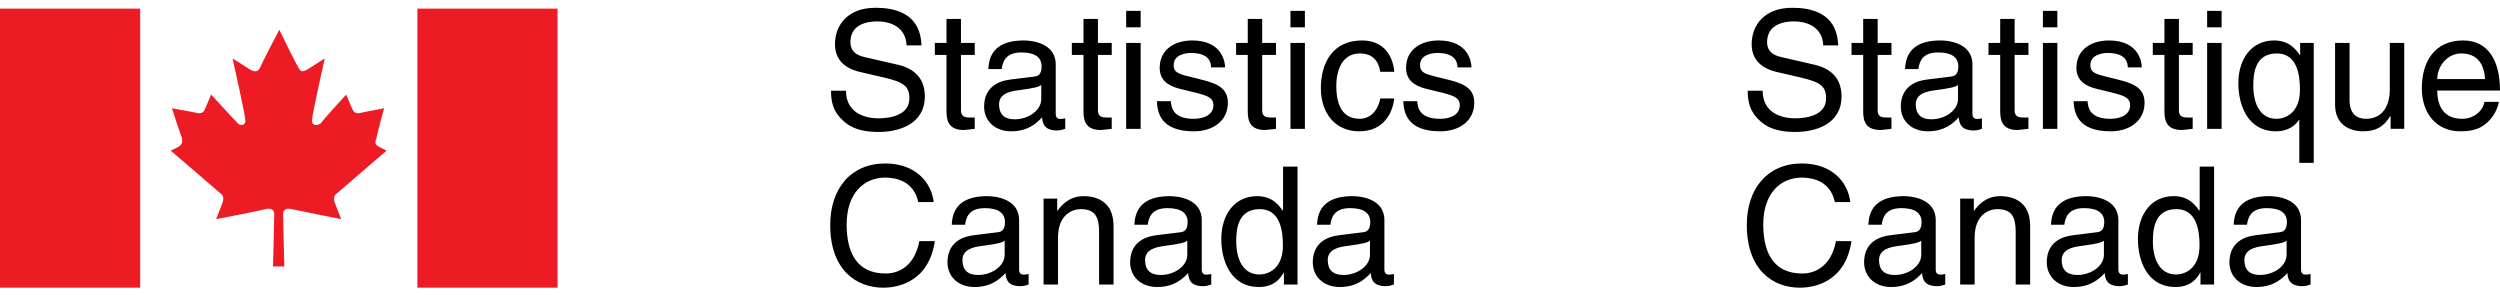
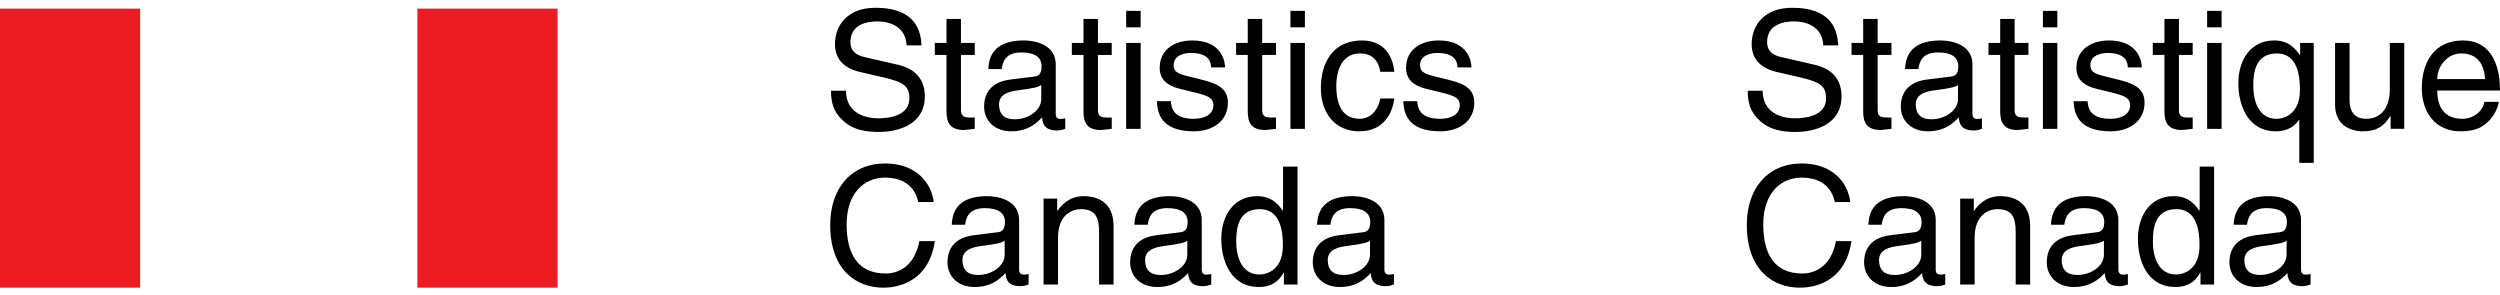
<svg xmlns="http://www.w3.org/2000/svg" width="220" height="26" viewBox="0 0 220 26" fill="none">
-   <path fill-rule="evenodd" clip-rule="evenodd" d="M25.022 23.45C25.022 23.45 24.911 19.283 24.911 18.845C24.911 18.406 25.245 18.297 25.689 18.406C26.134 18.515 30.023 19.283 30.023 19.283C30.023 19.283 29.69 18.406 29.468 17.858C29.246 17.202 29.579 17.091 29.69 16.982C29.8 16.871 34.024 13.254 34.024 13.254L33.357 12.926C32.912 12.707 33.024 12.378 33.135 12.158C33.135 11.939 33.802 9.527 33.802 9.527C33.802 9.527 32.023 9.856 31.579 9.966C31.245 9.966 31.134 9.856 31.023 9.637C30.912 9.418 30.467 8.321 30.467 8.321C30.467 8.321 28.244 10.733 28.244 10.842C27.8 11.172 27.354 10.953 27.466 10.514C27.466 10.075 28.578 5.142 28.578 5.142C28.578 5.142 27.355 5.909 27.022 6.129C26.577 6.348 26.466 6.348 26.244 5.909C26.021 5.581 24.577 2.621 24.577 2.621C24.577 2.621 23.02 5.581 22.91 5.909C22.687 6.348 22.465 6.348 22.02 6.129C21.687 5.909 20.464 5.142 20.464 5.142C20.464 5.142 21.576 10.075 21.576 10.514C21.687 10.953 21.242 11.172 20.909 10.842C20.797 10.733 18.575 8.321 18.575 8.321C18.575 8.321 18.13 9.418 18.019 9.637C17.908 9.855 17.797 9.966 17.464 9.966C17.018 9.856 15.129 9.527 15.129 9.527C15.129 9.527 15.907 11.939 16.019 12.158C16.019 12.378 16.13 12.707 15.685 12.926L15.02 13.254C15.02 13.254 19.243 16.871 19.354 16.983C19.465 17.092 19.799 17.202 19.576 17.859C19.354 18.407 19.02 19.284 19.02 19.284C19.02 19.284 23.022 18.516 23.355 18.407C23.8 18.298 24.133 18.407 24.133 18.846C24.133 19.284 24.022 23.45 24.022 23.45H25.023L25.022 23.45Z" fill="#ED1C24" />
  <path fill-rule="evenodd" clip-rule="evenodd" d="M0 25.315H12.334V0.758H0V25.315Z" fill="#ED1C24" />
  <path fill-rule="evenodd" clip-rule="evenodd" d="M36.73 25.315H49.064V0.758H36.73V25.315Z" fill="#ED1C24" />
  <path fill-rule="evenodd" clip-rule="evenodd" d="M161.764 3.994C161.707 2.851 161.346 0.684 157.719 0.684C155.203 0.684 154.146 2.274 154.146 3.893C154.146 5.7 155.679 6.177 156.359 6.335L158.485 6.827C160.188 7.231 160.696 7.578 160.696 8.662C160.696 10.151 158.99 10.411 157.977 10.411C156.647 10.411 155.115 9.862 155.115 7.983H153.801C153.801 8.952 153.975 9.818 154.855 10.613C155.316 11.033 156.069 11.613 157.992 11.613C159.77 11.613 162.055 10.931 162.055 8.475C162.055 6.827 161.041 6.017 159.698 5.7L156.736 5.02C156.13 4.875 155.505 4.587 155.505 3.704C155.505 2.129 156.995 1.883 157.875 1.883C159.046 1.883 160.377 2.39 160.447 3.994H161.764ZM166.448 4.832V3.778H165.234V1.667H163.96V3.778H162.936V4.832H163.96V9.819C163.96 10.729 164.237 11.44 165.494 11.44C165.624 11.44 165.986 11.383 166.448 11.337V10.34H166.001C165.739 10.34 165.234 10.34 165.234 9.747V4.832H166.448ZM168.818 6.075C168.904 5.497 169.106 4.615 170.553 4.615C171.753 4.615 172.331 5.049 172.331 5.844C172.331 6.596 171.97 6.712 171.664 6.74L169.57 7C167.459 7.261 167.271 8.735 167.271 9.371C167.271 10.671 168.254 11.555 169.641 11.555C171.117 11.555 171.883 10.859 172.374 10.324C172.416 10.903 172.591 11.483 173.718 11.483C174.006 11.483 174.195 11.397 174.411 11.336V10.411C174.269 10.44 174.108 10.47 173.993 10.47C173.733 10.47 173.574 10.34 173.574 10.021V5.67C173.574 3.734 171.377 3.56 170.77 3.56C168.904 3.56 167.705 4.269 167.647 6.075H168.818ZM172.303 8.72C172.303 9.733 171.145 10.498 169.96 10.498C169.007 10.498 168.587 10.007 168.587 9.183C168.587 8.229 169.583 8.041 170.206 7.954C171.781 7.751 172.1 7.636 172.303 7.478V8.72ZM178.502 4.832V3.778H177.288V1.667H176.018V3.778H174.988V4.832H176.018V9.819C176.018 10.729 176.291 11.44 177.547 11.44C177.678 11.44 178.04 11.383 178.502 11.337V10.34H178.053C177.795 10.34 177.288 10.34 177.288 9.747V4.832H178.502ZM181.046 3.778H179.776V11.339H181.046V3.778ZM181.046 2.404V0.959H179.776V2.404H181.046ZM188.477 5.931C188.477 5.556 188.288 3.56 185.584 3.56C184.097 3.56 182.724 4.311 182.724 5.974C182.724 7.014 183.417 7.55 184.473 7.81L185.946 8.171C187.031 8.446 187.45 8.648 187.45 9.256C187.45 10.094 186.624 10.455 185.715 10.455C183.924 10.455 183.75 9.502 183.707 8.908H182.476C182.522 9.819 182.739 11.556 185.729 11.556C187.434 11.556 188.72 10.614 188.72 9.053C188.72 8.027 188.171 7.449 186.596 7.058L185.325 6.74C184.342 6.495 183.952 6.35 183.952 5.728C183.952 4.789 185.066 4.66 185.456 4.66C187.059 4.66 187.233 5.454 187.248 5.931L188.477 5.931ZM192.957 4.832V3.778H191.745V1.667H190.471V3.778H189.445V4.832H190.471V9.819C190.471 10.729 190.746 11.44 192.003 11.44C192.135 11.44 192.493 11.383 192.957 11.337V10.34H192.507C192.247 10.34 191.745 10.34 191.745 9.747V4.832H192.957ZM195.502 3.778H194.228V11.339H195.502V3.778ZM195.502 2.404V0.959H194.228V2.404H195.502ZM203.609 3.778H202.411V4.847H202.382C202.078 4.414 201.499 3.56 200.126 3.56C198.116 3.56 196.974 5.208 196.974 7.333C196.974 9.14 197.726 11.556 200.299 11.556C201.31 11.556 201.977 11.077 202.307 10.541H202.337V14.331H203.609V3.778ZM202.395 7.911C202.395 9.92 201.137 10.454 200.327 10.454C198.94 10.454 198.29 9.197 198.29 7.535C198.29 6.567 198.39 4.703 200.356 4.703C202.194 4.703 202.395 6.682 202.395 7.911ZM211.573 11.336V3.778H210.302V7.94C210.302 9.038 209.824 10.454 208.22 10.454C207.397 10.454 206.761 10.036 206.761 8.793V3.778H205.487V9.212C205.487 11.019 206.831 11.555 207.946 11.555C209.159 11.555 209.81 11.091 210.345 10.209L210.373 10.238V11.336H211.573ZM218.627 8.966C218.585 9.53 217.878 10.454 216.675 10.454C215.216 10.454 214.479 9.544 214.479 7.969H220C220 5.294 218.932 3.56 216.749 3.56C214.248 3.56 213.12 5.425 213.12 7.767C213.12 9.949 214.379 11.555 216.501 11.555C217.718 11.555 218.207 11.265 218.555 11.033C219.51 10.398 219.855 9.327 219.9 8.966H218.627ZM214.479 6.957C214.479 5.786 215.405 4.702 216.575 4.702C218.122 4.702 218.612 5.786 218.688 6.957H214.479ZM162.828 17.782C162.625 16.047 161.238 14.385 158.562 14.385C155.543 14.385 153.719 16.596 153.719 19.79C153.719 23.779 156.033 25.316 158.388 25.316C159.169 25.316 162.349 25.141 162.928 21.221H161.568C161.092 23.635 159.517 24.07 158.606 24.07C156.033 24.07 155.167 22.191 155.167 19.748C155.167 17.016 156.682 15.629 158.562 15.629C159.559 15.629 161.078 15.961 161.468 17.782H162.828V17.782ZM165.588 19.776C165.674 19.199 165.876 18.316 167.32 18.316C168.523 18.316 169.098 18.75 169.098 19.547C169.098 20.297 168.74 20.411 168.434 20.441L166.337 20.701C164.229 20.962 164.041 22.435 164.041 23.072C164.041 24.372 165.024 25.257 166.41 25.257C167.884 25.257 168.651 24.561 169.143 24.026C169.185 24.604 169.36 25.184 170.484 25.184C170.775 25.184 170.964 25.099 171.18 25.037V24.113C171.035 24.141 170.875 24.169 170.762 24.169C170.502 24.169 170.343 24.04 170.343 23.724V19.372C170.343 17.435 168.147 17.261 167.54 17.261C165.673 17.261 164.475 17.971 164.416 19.777L165.588 19.776ZM169.07 22.42C169.07 23.434 167.913 24.199 166.73 24.199C165.776 24.199 165.354 23.709 165.354 22.884C165.354 21.931 166.353 21.742 166.976 21.655C168.551 21.452 168.867 21.337 169.07 21.178V22.42ZM178.654 19.893C178.654 17.738 177.178 17.261 176.01 17.261C174.708 17.261 173.998 18.143 173.725 18.548H173.697V17.477H172.497V25.039H173.767V20.919C173.767 18.865 175.041 18.404 175.762 18.404C177.007 18.404 177.381 19.067 177.381 20.384V25.039H178.654L178.654 19.893ZM181.66 19.776C181.748 19.198 181.95 18.315 183.395 18.315C184.595 18.315 185.174 18.75 185.174 19.546C185.174 20.297 184.811 20.41 184.508 20.44L182.412 20.701C180.301 20.961 180.115 22.434 180.115 23.071C180.115 24.371 181.099 25.256 182.486 25.256C183.959 25.256 184.725 24.56 185.216 24.025C185.261 24.603 185.432 25.183 186.56 25.183C186.851 25.183 187.039 25.098 187.255 25.036V24.112C187.109 24.14 186.95 24.169 186.835 24.169C186.575 24.169 186.416 24.039 186.416 23.723V19.371C186.416 17.434 184.218 17.26 183.612 17.26C181.748 17.26 180.549 17.97 180.489 19.776L181.66 19.776ZM185.144 22.419C185.144 23.433 183.988 24.198 182.802 24.198C181.848 24.198 181.429 23.708 181.429 22.883C181.429 21.93 182.426 21.741 183.047 21.655C184.623 21.451 184.942 21.337 185.144 21.177V22.419ZM194.842 14.66H193.571V18.445L193.543 18.547C193.238 18.113 192.66 17.26 191.286 17.26C189.277 17.26 188.136 18.909 188.136 21.031C188.136 22.84 188.887 25.256 191.46 25.256C192.198 25.256 193.065 25.023 193.614 23.995H193.643V25.038H194.841V14.66H194.842ZM189.454 21.233C189.454 20.267 189.553 18.402 191.518 18.402C193.356 18.402 193.559 20.383 193.559 21.61C193.559 23.62 192.3 24.154 191.49 24.154C190.104 24.154 189.454 22.898 189.454 21.233ZM197.736 19.775C197.821 19.197 198.023 18.315 199.471 18.315C200.67 18.315 201.248 18.749 201.248 19.546C201.248 20.296 200.886 20.41 200.582 20.44L198.489 20.7C196.377 20.96 196.189 22.433 196.189 23.07C196.189 24.37 197.172 25.255 198.559 25.255C200.034 25.255 200.801 24.559 201.291 24.025C201.333 24.602 201.507 25.183 202.636 25.183C202.924 25.183 203.111 25.097 203.329 25.036V24.111C203.183 24.14 203.027 24.168 202.909 24.168C202.65 24.168 202.49 24.038 202.49 23.722V19.37C202.49 17.433 200.294 17.259 199.687 17.259C197.821 17.259 196.623 17.969 196.566 19.775L197.736 19.775ZM201.22 22.419C201.22 23.432 200.063 24.197 198.879 24.197C197.923 24.197 197.505 23.707 197.505 22.883C197.505 21.93 198.502 21.741 199.123 21.654C200.698 21.451 201.017 21.336 201.22 21.177L201.22 22.419Z" fill="black" />
  <path fill-rule="evenodd" clip-rule="evenodd" d="M81.094 3.994C81.037 2.851 80.675 0.684 77.047 0.684C74.533 0.684 73.477 2.274 73.477 3.893C73.477 5.7 75.009 6.177 75.69 6.335L77.814 6.827C79.52 7.231 80.025 7.578 80.025 8.662C80.025 10.151 78.319 10.411 77.309 10.411C75.979 10.411 74.447 9.862 74.447 7.983H73.13C73.13 8.952 73.305 9.818 74.186 10.613C74.649 11.033 75.401 11.613 77.325 11.613C79.099 11.613 81.385 10.931 81.385 8.475C81.385 6.827 80.373 6.017 79.028 5.7L76.068 5.02C75.46 4.875 74.838 4.587 74.838 3.704C74.838 2.129 76.327 1.883 77.208 1.883C78.38 1.883 79.71 2.39 79.781 3.994H81.096H81.094ZM85.777 4.832V3.778H84.565V1.667H83.291V3.778H82.265V4.832H83.291V9.819C83.291 10.729 83.566 11.44 84.825 11.44C84.954 11.44 85.316 11.383 85.778 11.337V10.34H85.329C85.07 10.34 84.565 10.34 84.565 9.747V4.832H85.777ZM88.148 6.075C88.234 5.497 88.437 4.615 89.884 4.615C91.082 4.615 91.66 5.049 91.66 5.844C91.66 6.596 91.301 6.712 90.996 6.74L88.901 7C86.79 7.261 86.601 8.735 86.601 9.371C86.601 10.671 87.584 11.555 88.974 11.555C90.448 11.555 91.212 10.859 91.703 10.324C91.746 10.903 91.922 11.483 93.048 11.483C93.339 11.483 93.525 11.397 93.742 11.336V10.411C93.598 10.44 93.439 10.47 93.323 10.47C93.064 10.47 92.904 10.34 92.904 10.021V5.67C92.904 3.734 90.707 3.56 90.099 3.56C88.234 3.56 87.035 4.269 86.978 6.075H88.148ZM91.63 8.72C91.63 9.733 90.475 10.498 89.29 10.498C88.337 10.498 87.916 10.007 87.916 9.183C87.916 8.229 88.914 8.041 89.535 7.954C91.112 7.751 91.43 7.636 91.63 7.478V8.72ZM97.832 4.832V3.778H96.619V1.667H95.347V3.778H94.322V4.832H95.347V9.819C95.347 10.729 95.62 11.44 96.878 11.44C97.008 11.44 97.37 11.383 97.832 11.337V10.34H97.386C97.124 10.34 96.619 10.34 96.619 9.747V4.832H97.832ZM100.377 3.778H99.103V11.339H100.377V3.778ZM100.377 2.404V0.959H99.103V2.404H100.377ZM107.807 5.931C107.807 5.556 107.618 3.56 104.915 3.56C103.427 3.56 102.053 4.311 102.053 5.974C102.053 7.014 102.747 7.55 103.803 7.81L105.277 8.171C106.362 8.446 106.781 8.648 106.781 9.256C106.781 10.094 105.955 10.455 105.045 10.455C103.254 10.455 103.079 9.502 103.036 8.908H101.805C101.851 9.819 102.067 11.556 105.061 11.556C106.765 11.556 108.052 10.614 108.052 9.053C108.052 8.027 107.501 7.449 105.927 7.058L104.656 6.74C103.673 6.495 103.282 6.35 103.282 5.728C103.282 4.789 104.396 4.66 104.785 4.66C106.389 4.66 106.562 5.454 106.576 5.931L107.807 5.931ZM112.288 4.832V3.778H111.073V1.667H109.802V3.778H108.776V4.832H109.802V9.819C109.802 10.729 110.077 11.44 111.335 11.44C111.465 11.44 111.824 11.383 112.288 11.337V10.34H111.838C111.578 10.34 111.073 10.34 111.073 9.747V4.832H112.288ZM114.831 3.778H113.56V11.339H114.831V3.778ZM114.831 2.404V0.959H113.56V2.404H114.831ZM122.695 6.321C122.593 5.005 121.84 3.56 119.861 3.56C117.363 3.56 116.235 5.425 116.235 7.767C116.235 9.949 117.491 11.556 119.615 11.556C121.826 11.556 122.563 9.863 122.695 8.662H121.465C121.249 9.819 120.512 10.454 119.659 10.454C117.909 10.454 117.593 8.85 117.593 7.55C117.593 6.205 118.098 4.702 119.672 4.702C120.744 4.702 121.308 5.31 121.465 6.321L122.695 6.321ZM129.488 5.931C129.488 5.556 129.299 3.56 126.597 3.56C125.109 3.56 123.735 4.311 123.735 5.974C123.735 7.014 124.429 7.55 125.484 7.81L126.959 8.171C128.044 8.446 128.462 8.648 128.462 9.256C128.462 10.094 127.639 10.455 126.727 10.455C124.936 10.455 124.761 9.502 124.718 8.908H123.492C123.533 9.819 123.751 11.556 126.742 11.556C128.448 11.556 129.734 10.614 129.734 9.053C129.734 8.027 129.186 7.449 127.611 7.058L126.338 6.74C125.355 6.495 124.963 6.35 124.963 5.728C124.963 4.789 126.078 4.66 126.467 4.66C128.071 4.66 128.246 5.454 128.26 5.931L129.488 5.931ZM82.166 17.782C81.963 16.047 80.576 14.385 77.9 14.385C74.88 14.385 73.059 16.596 73.059 19.79C73.059 23.779 75.371 25.316 77.728 25.316C78.508 25.316 81.688 25.141 82.266 21.221H80.908C80.43 23.635 78.856 24.07 77.946 24.07C75.371 24.07 74.505 22.191 74.505 19.748C74.505 17.016 76.023 15.629 77.9 15.629C78.899 15.629 80.416 15.961 80.805 17.782H82.166V17.782ZM84.927 19.776C85.011 19.199 85.216 18.316 86.661 18.316C87.859 18.316 88.437 18.75 88.437 19.547C88.437 20.297 88.076 20.411 87.773 20.441L85.678 20.701C83.567 20.962 83.378 22.435 83.378 23.072C83.378 24.372 84.361 25.257 85.751 25.257C87.225 25.257 87.992 24.561 88.483 24.026C88.524 24.604 88.699 25.184 89.825 25.184C90.114 25.184 90.303 25.099 90.519 25.037V24.113C90.375 24.141 90.216 24.169 90.1 24.169C89.841 24.169 89.682 24.04 89.682 23.724V19.372C89.682 17.435 87.484 17.261 86.877 17.261C85.011 17.261 83.813 17.971 83.756 19.777L84.927 19.776ZM88.41 22.42C88.41 23.434 87.252 24.199 86.067 24.199C85.114 24.199 84.695 23.709 84.695 22.884C84.695 21.931 85.692 21.742 86.313 21.655C87.889 21.452 88.208 21.337 88.41 21.178V22.42ZM97.991 19.893C97.991 17.738 96.517 17.261 95.348 17.261C94.047 17.261 93.34 18.143 93.064 18.548H93.035V17.477H91.834V25.039H93.105V20.919C93.105 18.865 94.379 18.404 95.103 18.404C96.345 18.404 96.72 19.067 96.72 20.384V25.039H97.992V19.893H97.991ZM100.999 19.776C101.085 19.199 101.288 18.316 102.735 18.316C103.933 18.316 104.511 18.75 104.511 19.547C104.511 20.297 104.15 20.411 103.847 20.441L101.75 20.701C99.641 20.962 99.452 22.435 99.452 23.072C99.452 24.372 100.435 25.257 101.825 25.257C103.299 25.257 104.063 24.561 104.555 24.026C104.598 24.604 104.771 25.184 105.899 25.184C106.188 25.184 106.377 25.099 106.591 25.037V24.113C106.447 24.141 106.29 24.169 106.172 24.169C105.913 24.169 105.754 24.04 105.754 23.724V19.372C105.754 17.435 103.558 17.261 102.951 17.261C101.086 17.261 99.887 17.971 99.828 19.777L100.999 19.776ZM104.481 22.42C104.481 23.434 103.326 24.199 102.141 24.199C101.185 24.199 100.767 23.709 100.767 22.884C100.767 21.931 101.765 21.742 102.386 21.655C103.961 21.452 104.281 21.337 104.481 21.178V22.42ZM114.181 14.661H112.91V18.446L112.882 18.548C112.575 18.114 112 17.261 110.626 17.261C108.617 17.261 107.475 18.91 107.475 21.032C107.475 22.841 108.226 25.256 110.799 25.256C111.536 25.256 112.402 25.023 112.953 23.996H112.983V25.038H114.181V14.661ZM108.789 21.234C108.789 20.267 108.889 18.403 110.855 18.403C112.693 18.403 112.895 20.383 112.895 21.61C112.895 23.62 111.637 24.155 110.827 24.155C109.44 24.155 108.789 22.898 108.789 21.234ZM117.072 19.776C117.159 19.198 117.359 18.315 118.808 18.315C120.006 18.315 120.584 18.75 120.584 19.546C120.584 20.297 120.223 20.41 119.918 20.44L117.825 20.701C115.712 20.961 115.525 22.434 115.525 23.071C115.525 24.371 116.508 25.256 117.896 25.256C119.372 25.256 120.134 24.56 120.628 24.025C120.671 24.603 120.844 25.183 121.972 25.183C122.259 25.183 122.448 25.098 122.666 25.036V24.112C122.518 24.14 122.363 24.169 122.245 24.169C121.986 24.169 121.827 24.039 121.827 23.723V19.371C121.827 17.434 119.631 17.26 119.024 17.26C117.159 17.26 115.958 17.97 115.901 19.776L117.072 19.776ZM120.557 22.419C120.557 23.433 119.399 24.198 118.214 24.198C117.261 24.198 116.842 23.708 116.842 22.883C116.842 21.93 117.838 21.741 118.459 21.655C120.034 21.451 120.355 21.337 120.557 21.177V22.419Z" fill="black" />
</svg>